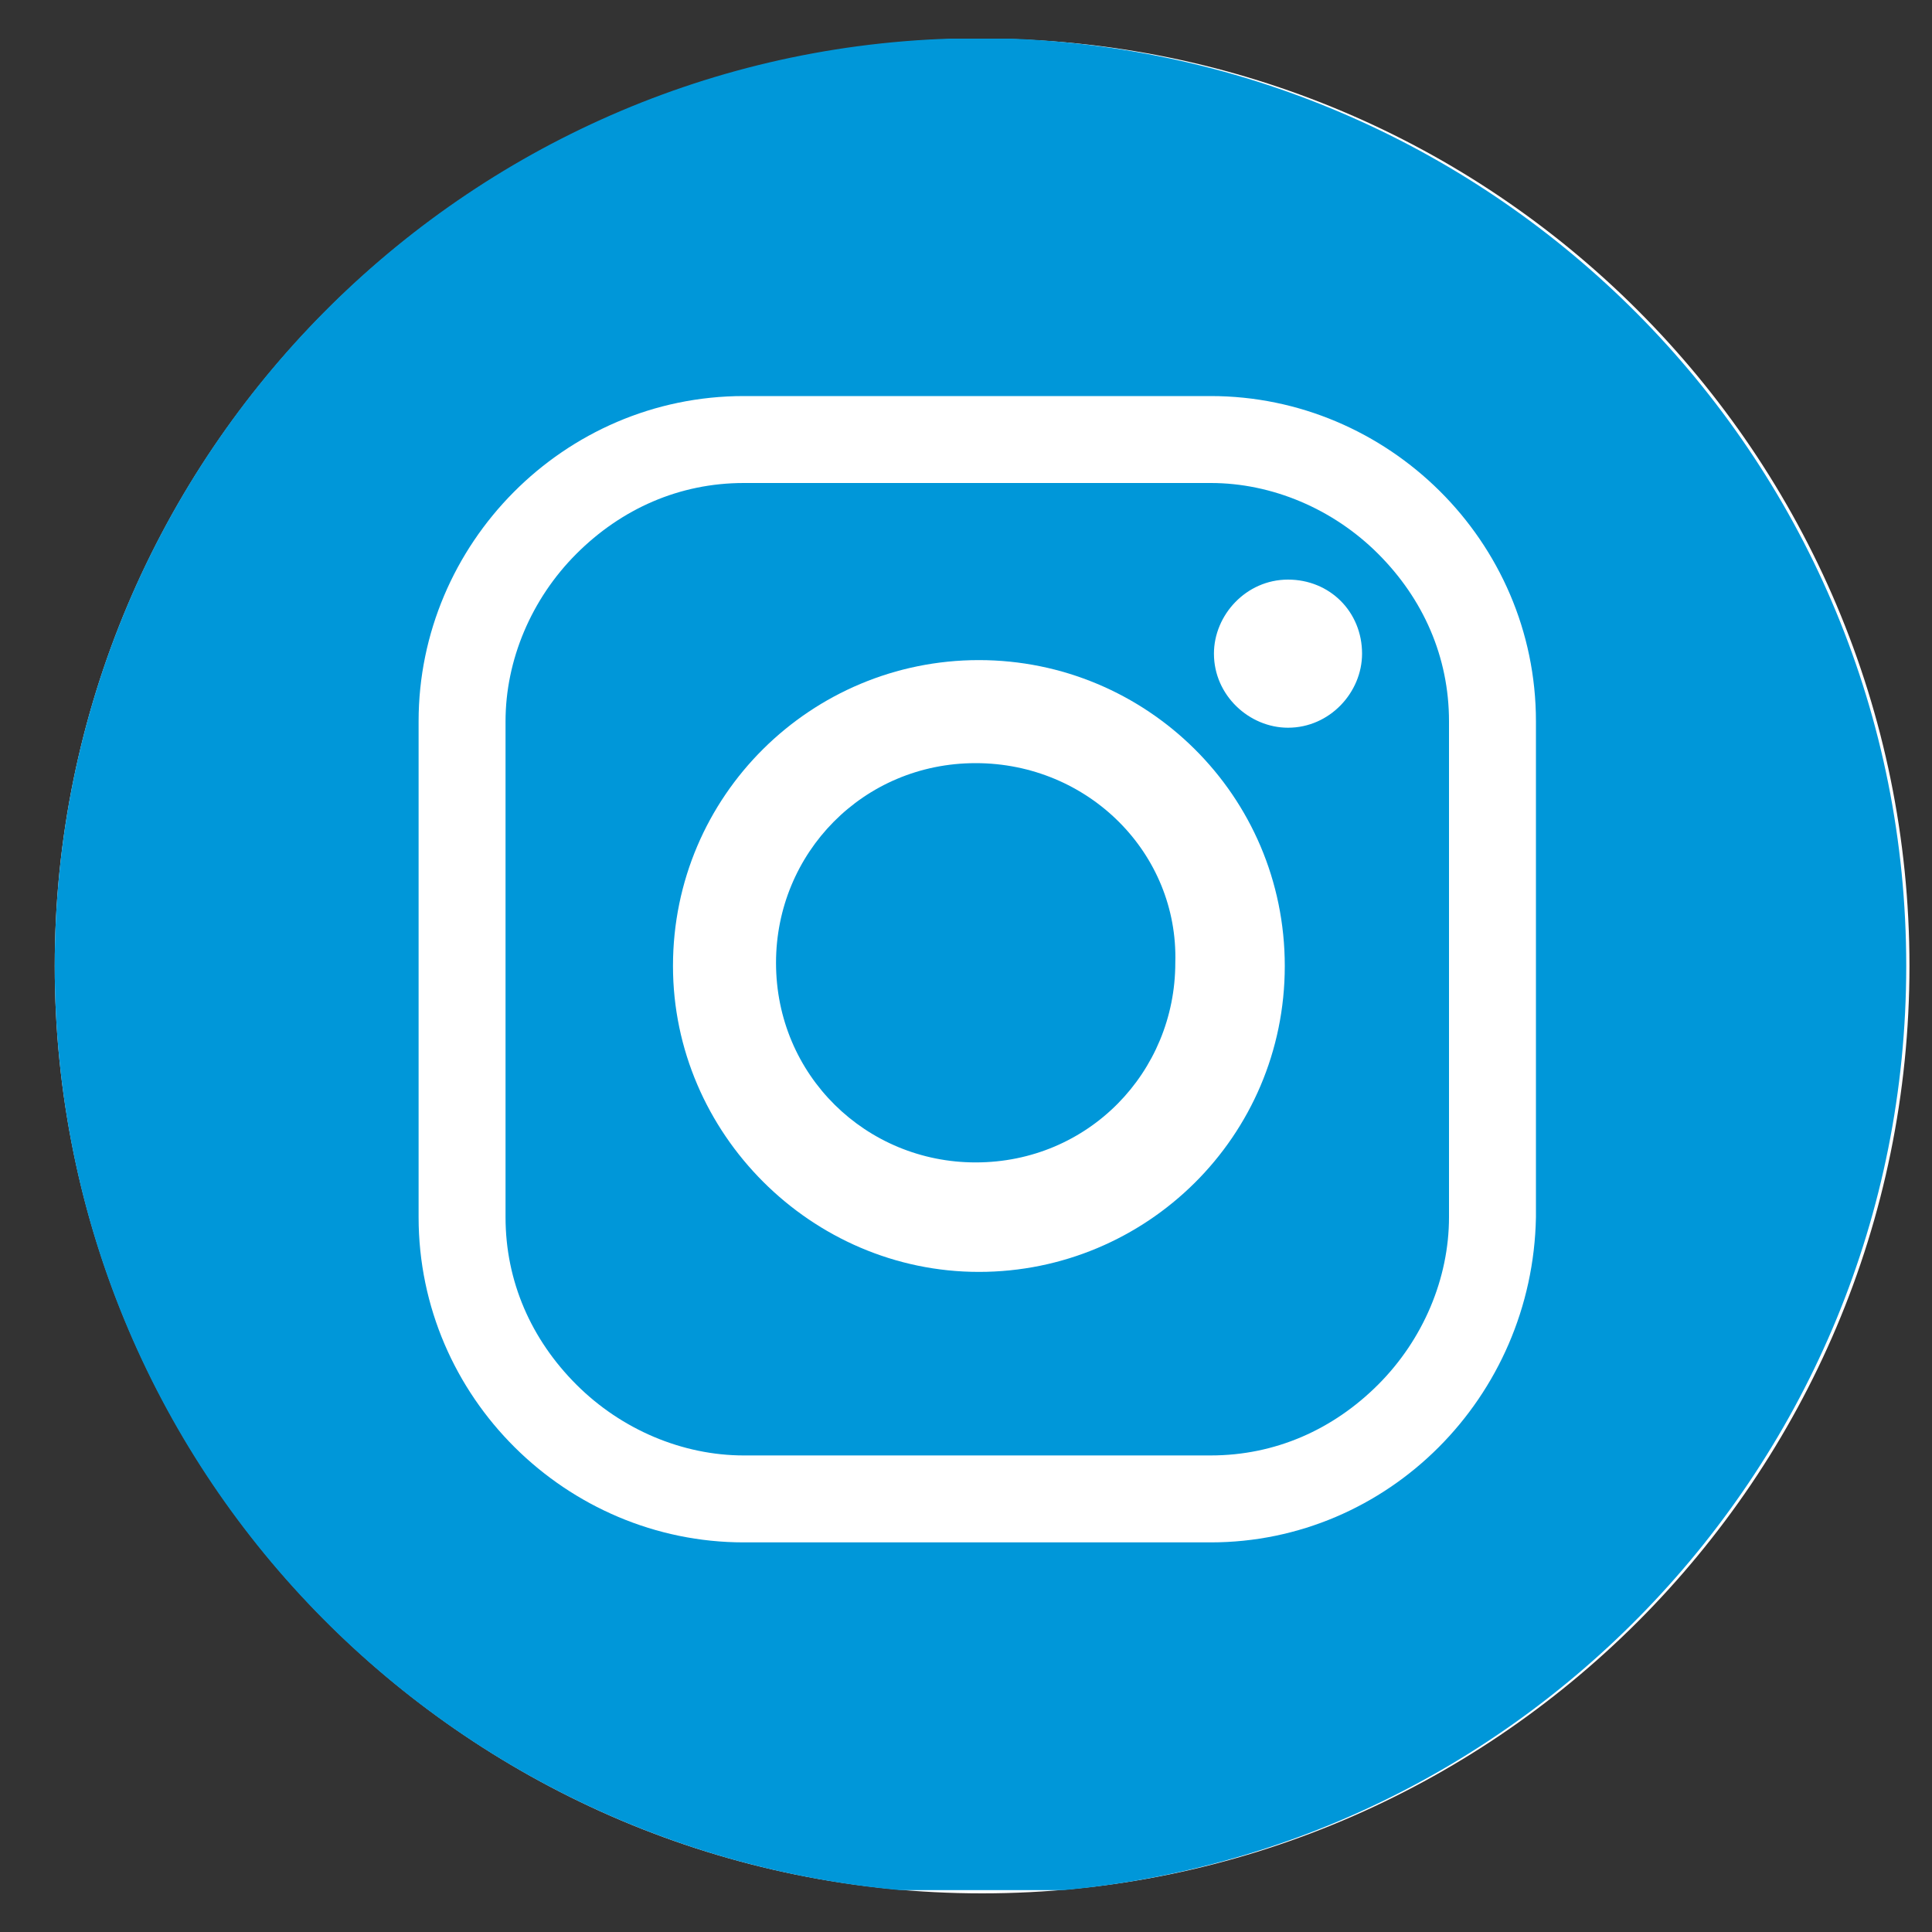
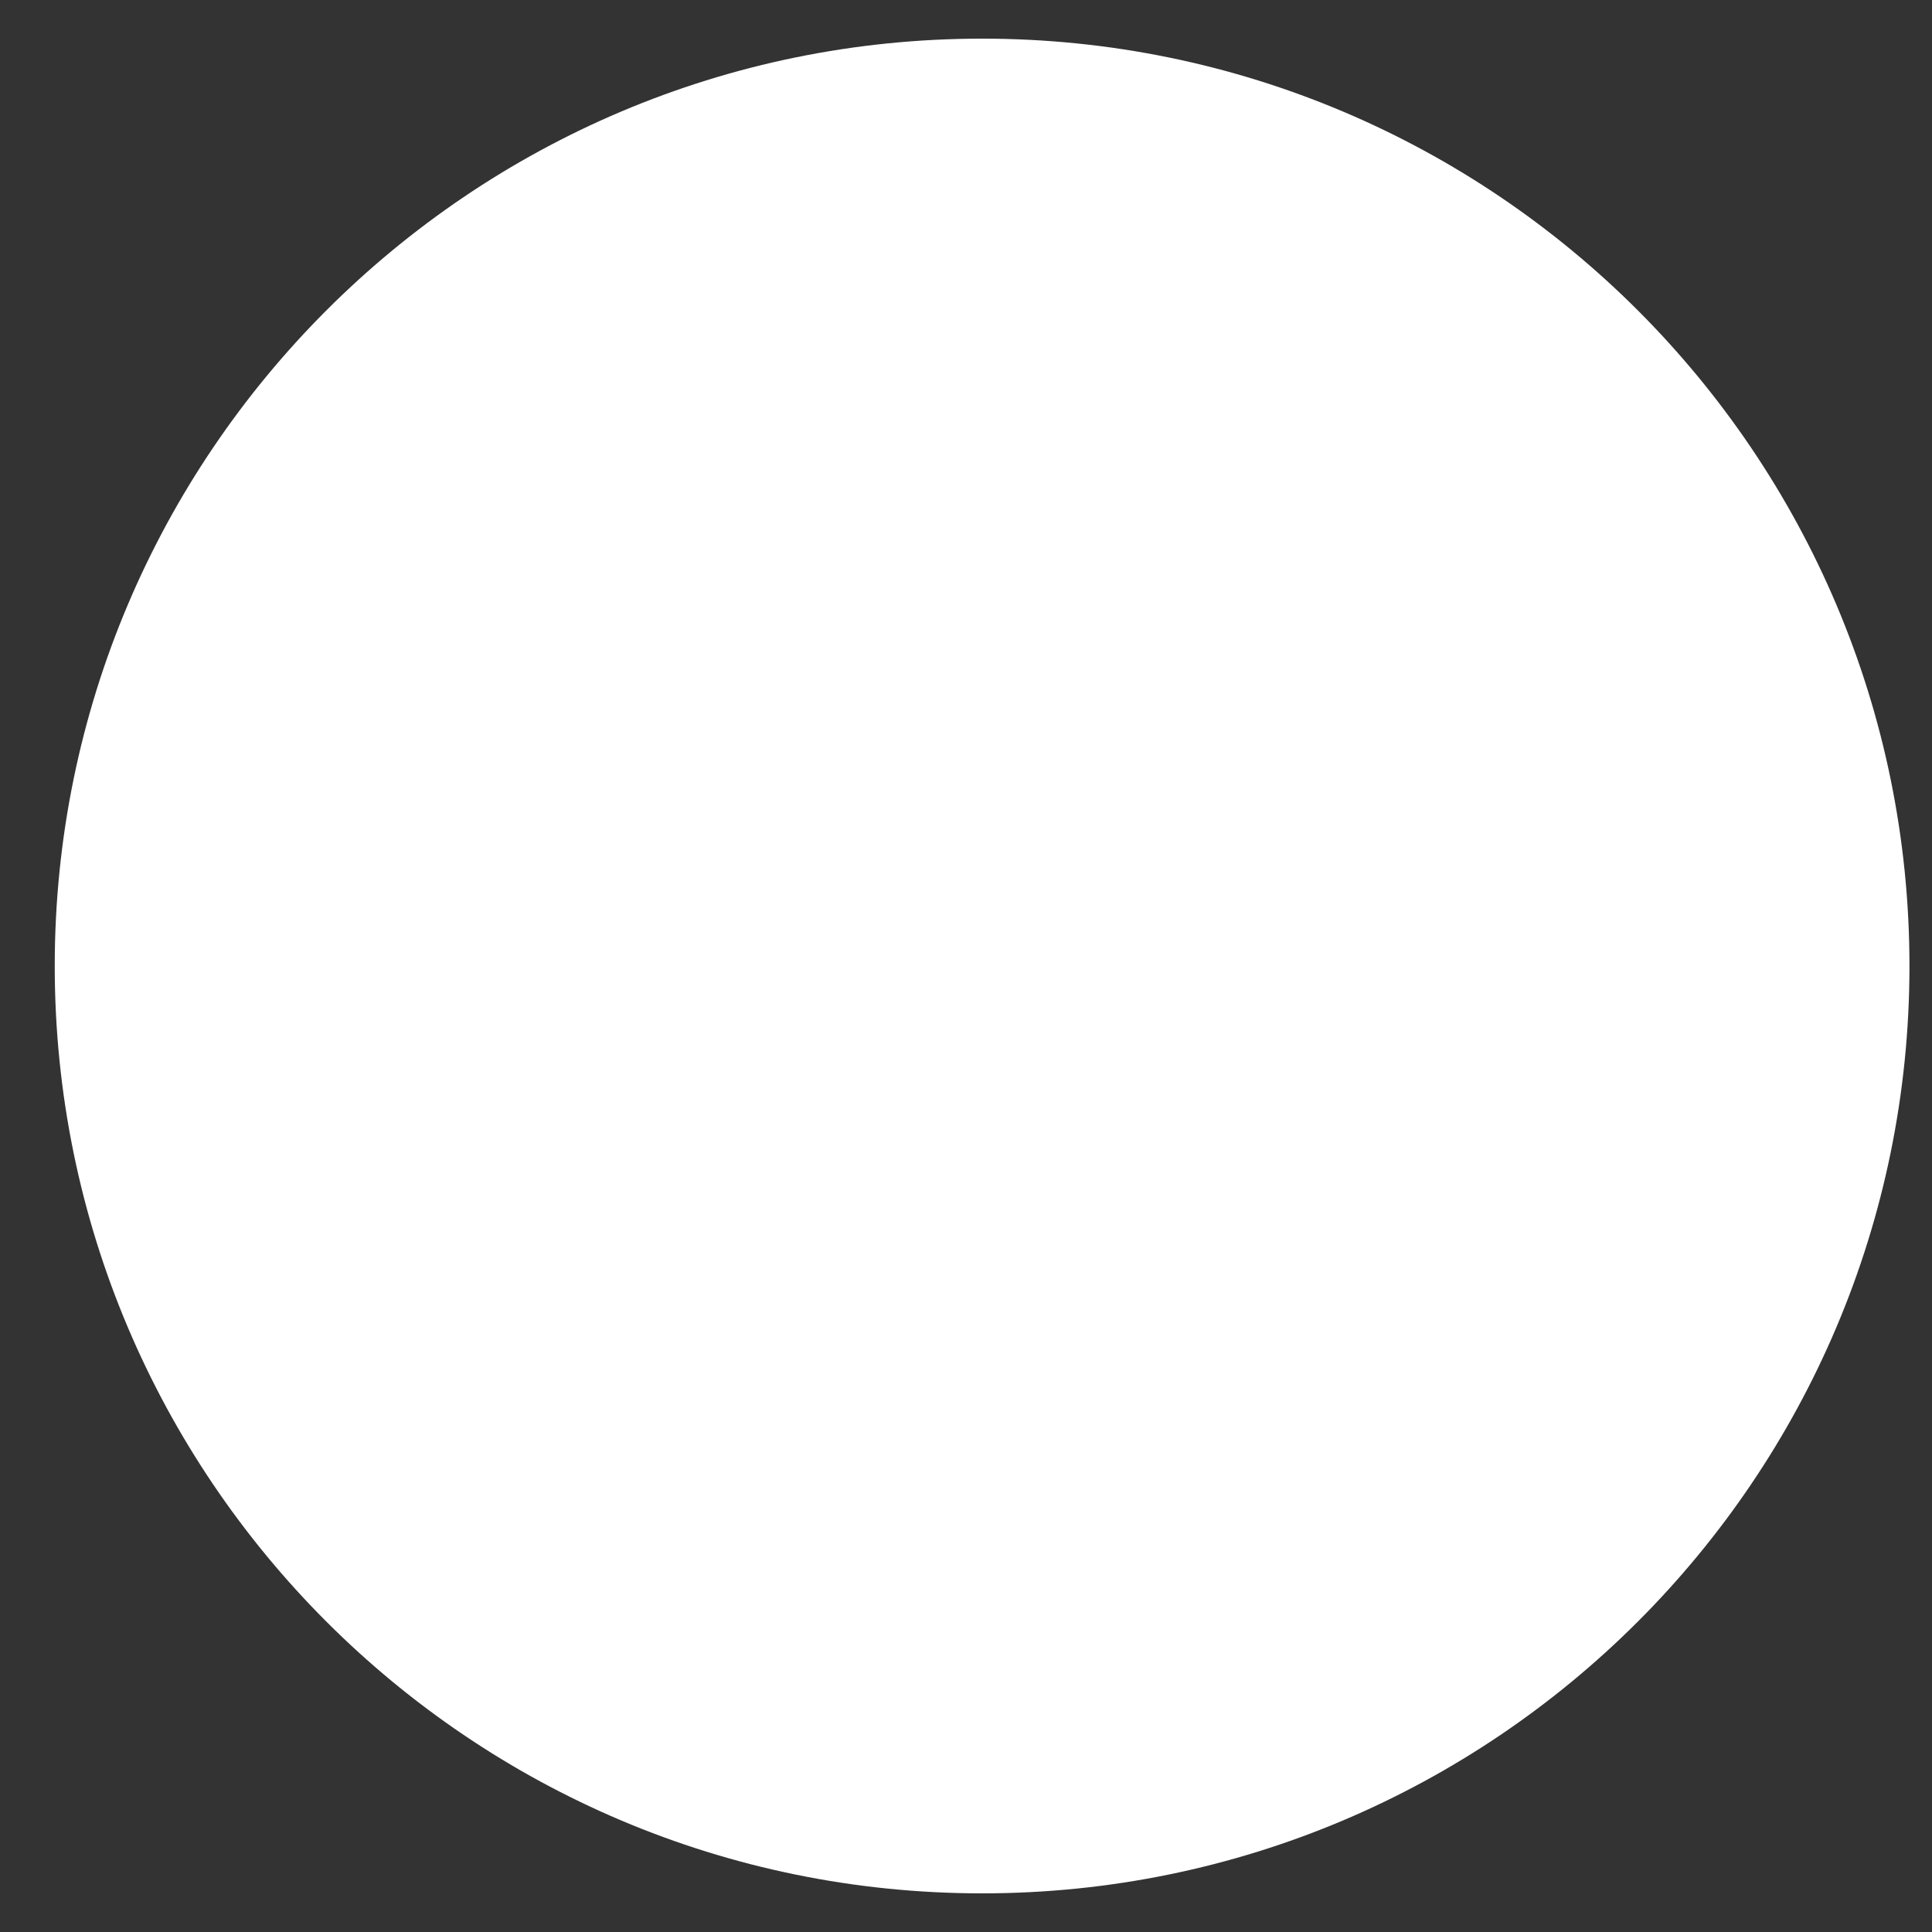
<svg xmlns="http://www.w3.org/2000/svg" xmlns:xlink="http://www.w3.org/1999/xlink" version="1.1" id="Layer_1" x="0px" y="0px" viewBox="0 0 60 60" style="enable-background:new 0 0 60 60;" xml:space="preserve">
  <rect x="0" y="0" width="60" height="60" fill="#333333" stroke="none" />
  <style type="text/css">
	.st0{fill:#FFFFFF;}
	.st1{clip-path:url(#SVGID_2_);fill:#0097D9;}
	.st2{clip-path:url(#SVGID_4_);fill:#FFFFFF;}
</style>
  <path class="st0" d="M30.5,58.8c15.9,0,28.8-12.9,28.8-28.8c0-15.9-12.9-28.8-28.8-28.8C14.6,1.2,1.7,14.1,1.7,30  C1.7,45.9,14.6,58.8,30.5,58.8" />
  <g>
    <defs>
-       <path id="SVGID_1_" d="M29.5,1.2C14.1,1.7,1.7,14.4,1.7,30c0,15.6,12.3,28.2,27.8,28.8h2C46.9,58.2,59.2,45.5,59.2,30    c0-15.6-12.4-28.2-27.8-28.8H29.5z" />
-     </defs>
+       </defs>
    <clipPath id="SVGID_2_">
      <use xlink:href="#SVGID_1_" style="overflow:visible;" />
    </clipPath>
    <rect x="1.6" y="1.2" class="st1" width="57.7" height="57.5" />
  </g>
  <g>
    <defs>
-       <path id="SVGID_3_" d="M1.7,30c0,15.9,12.9,28.8,28.8,28.8c15.9,0,28.8-12.9,28.8-28.8c0-15.9-12.9-28.8-28.8-28.8    C14.6,1.2,1.7,14.1,1.7,30" />
-     </defs>
+       </defs>
    <clipPath id="SVGID_4_">
      <use xlink:href="#SVGID_3_" style="overflow:visible;" />
    </clipPath>
-     <path class="st2" d="M37.6,45.2c2,0,3.8-0.8,5.2-2.2c1.4-1.4,2.2-3.3,2.2-5.2V22.4c0-2-0.8-3.8-2.2-5.2c-1.4-1.4-3.3-2.2-5.2-2.2   H23.1c-2,0-3.8,0.8-5.2,2.2c-1.4,1.4-2.2,3.3-2.2,5.2v15.4c0,2,0.8,3.8,2.2,5.2c1.4,1.4,3.3,2.2,5.2,2.2H37.6z M37.6,47.9H23.1   c-5.5,0-10.1-4.5-10.1-10.1V22.4c0-5.5,4.5-10.1,10.1-10.1h14.5c5.5,0,10.1,4.5,10.1,10.1v15.4C47.6,43.4,43.1,47.9,37.6,47.9" />
    <path class="st2" d="M30.3,23.7c-3.5,0-6.2,2.8-6.2,6.2c0,3.5,2.8,6.2,6.2,6.2c3.5,0,6.2-2.8,6.2-6.2   C36.6,26.5,33.8,23.7,30.3,23.7 M39.9,30c0,5.3-4.3,9.5-9.5,9.5s-9.5-4.3-9.5-9.5c0-5.3,4.3-9.5,9.5-9.5S39.9,24.7,39.9,30" />
    <path class="st2" d="M42.3,20.3c0,1.2-1,2.3-2.3,2.3c-1.2,0-2.3-1-2.3-2.3c0-1.2,1-2.3,2.3-2.3C41.3,18,42.3,19,42.3,20.3" />
  </g>
</svg>